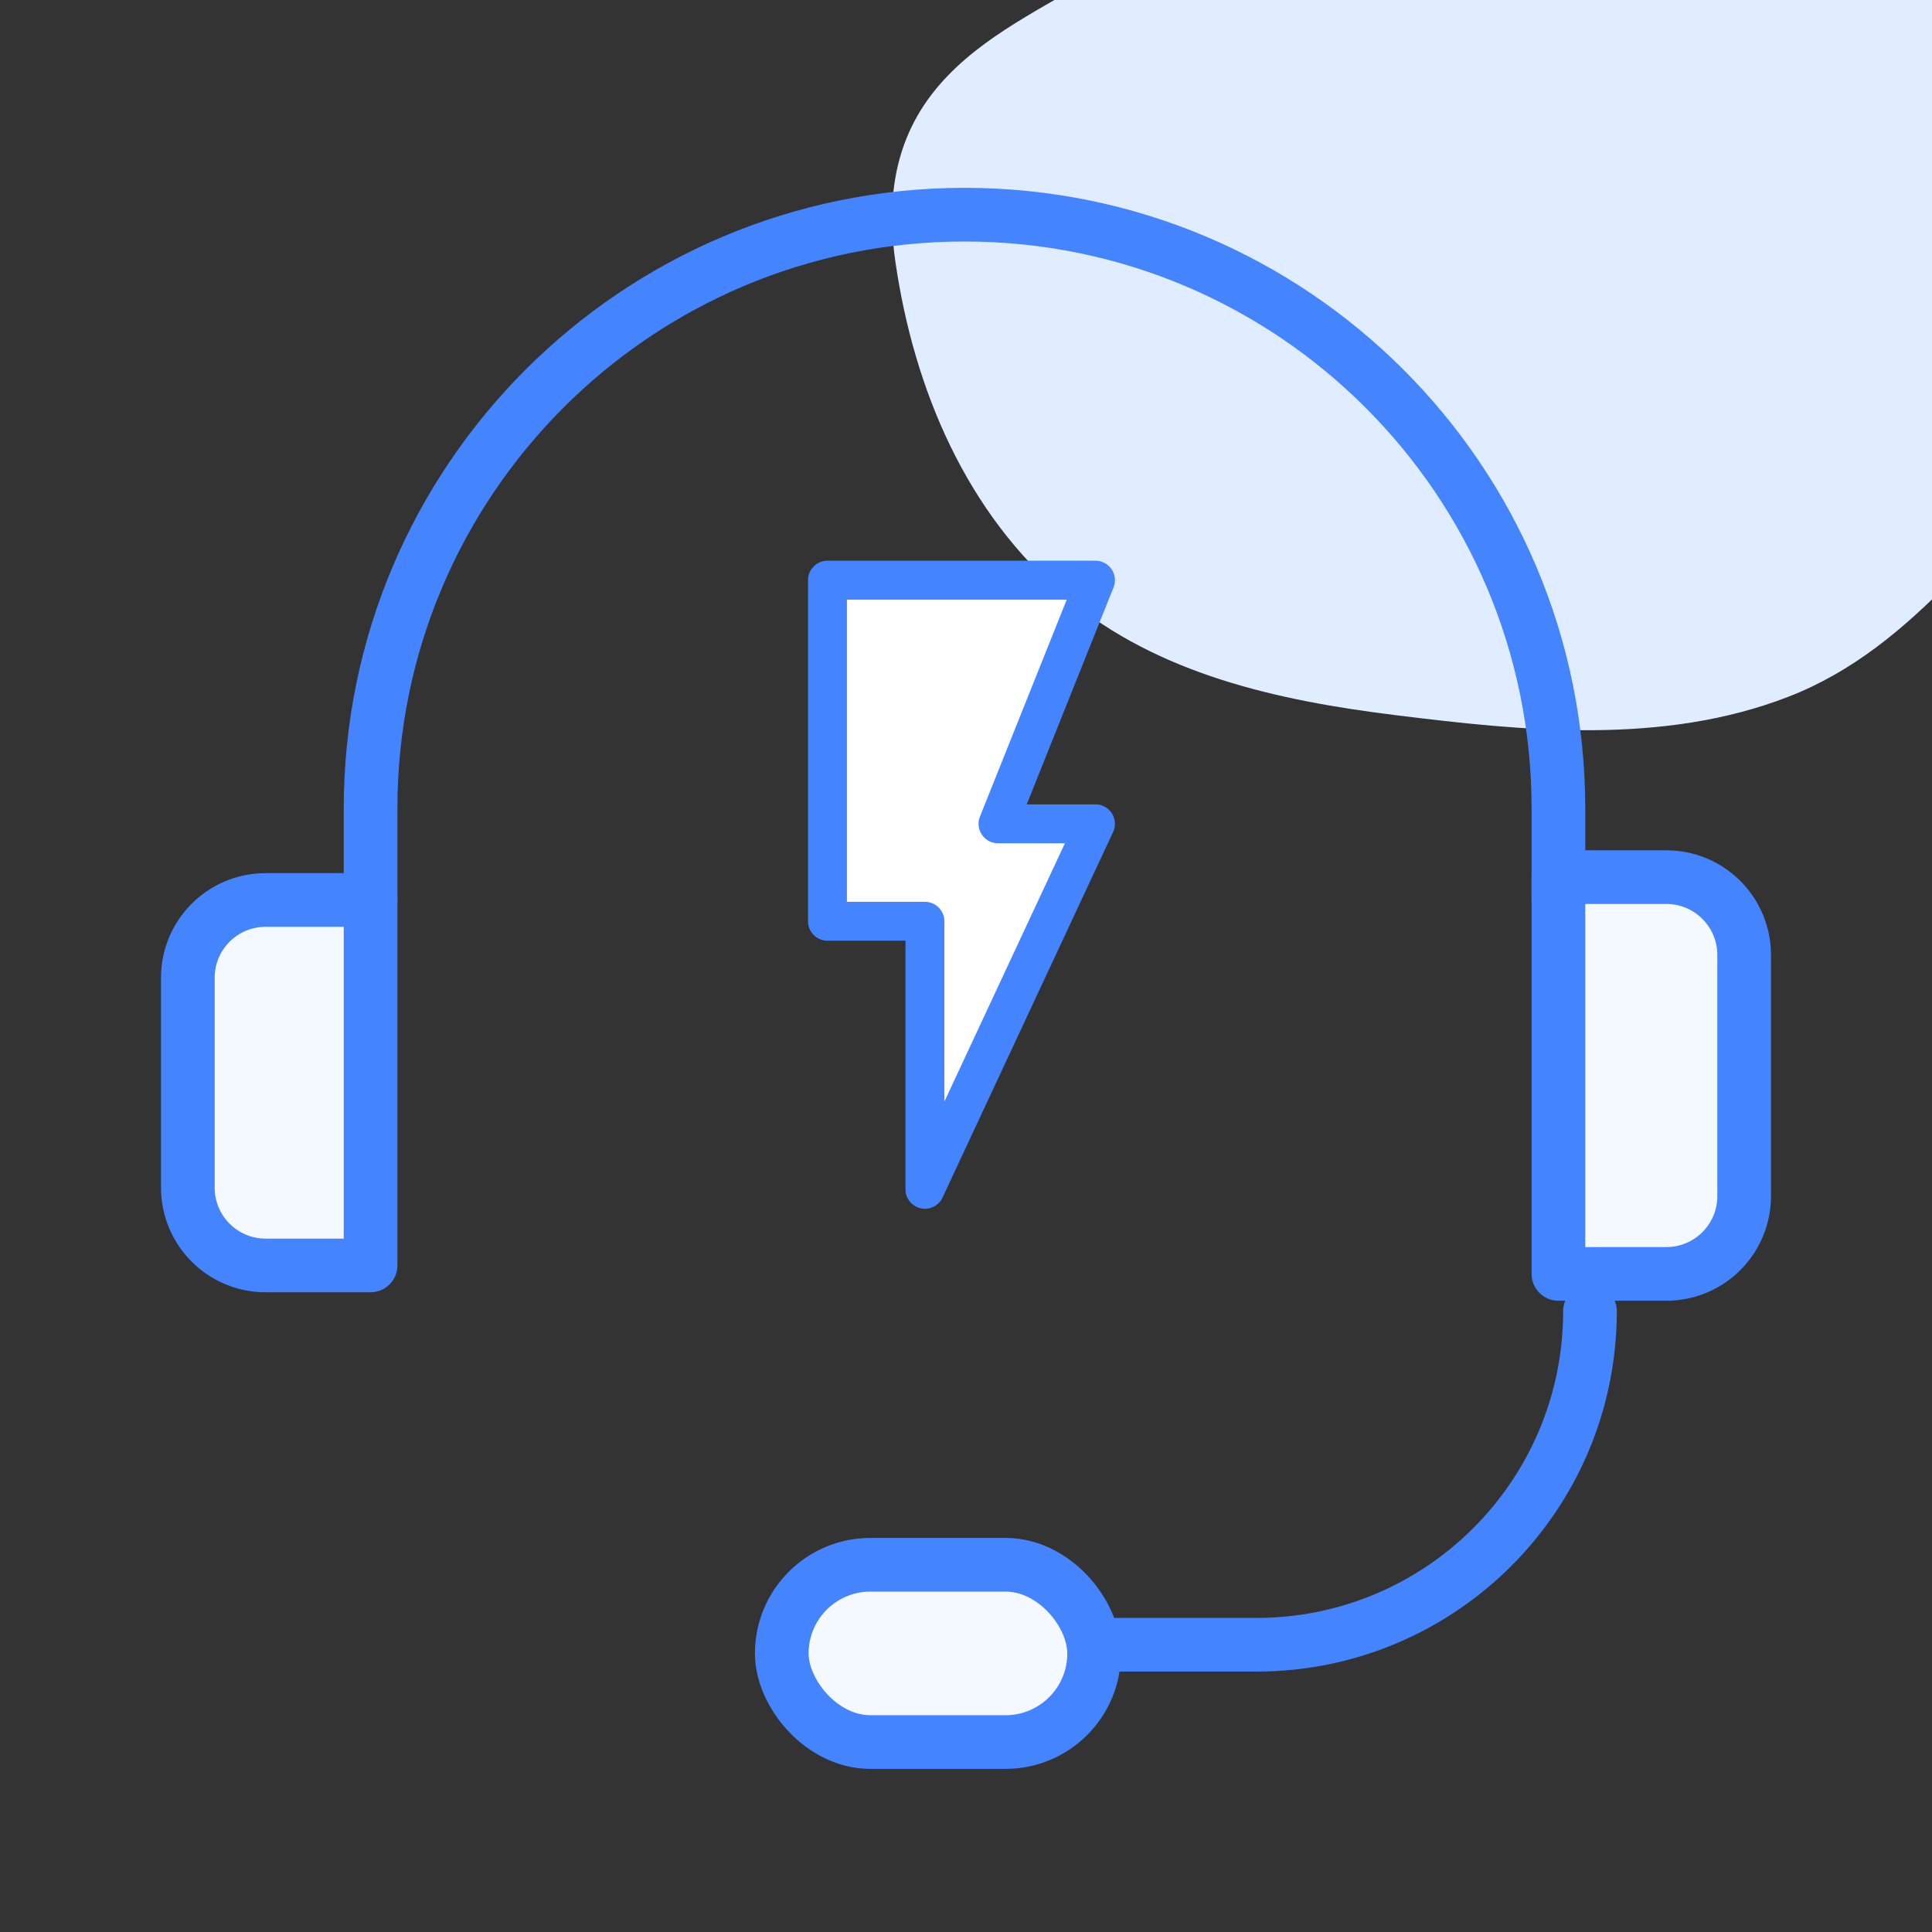
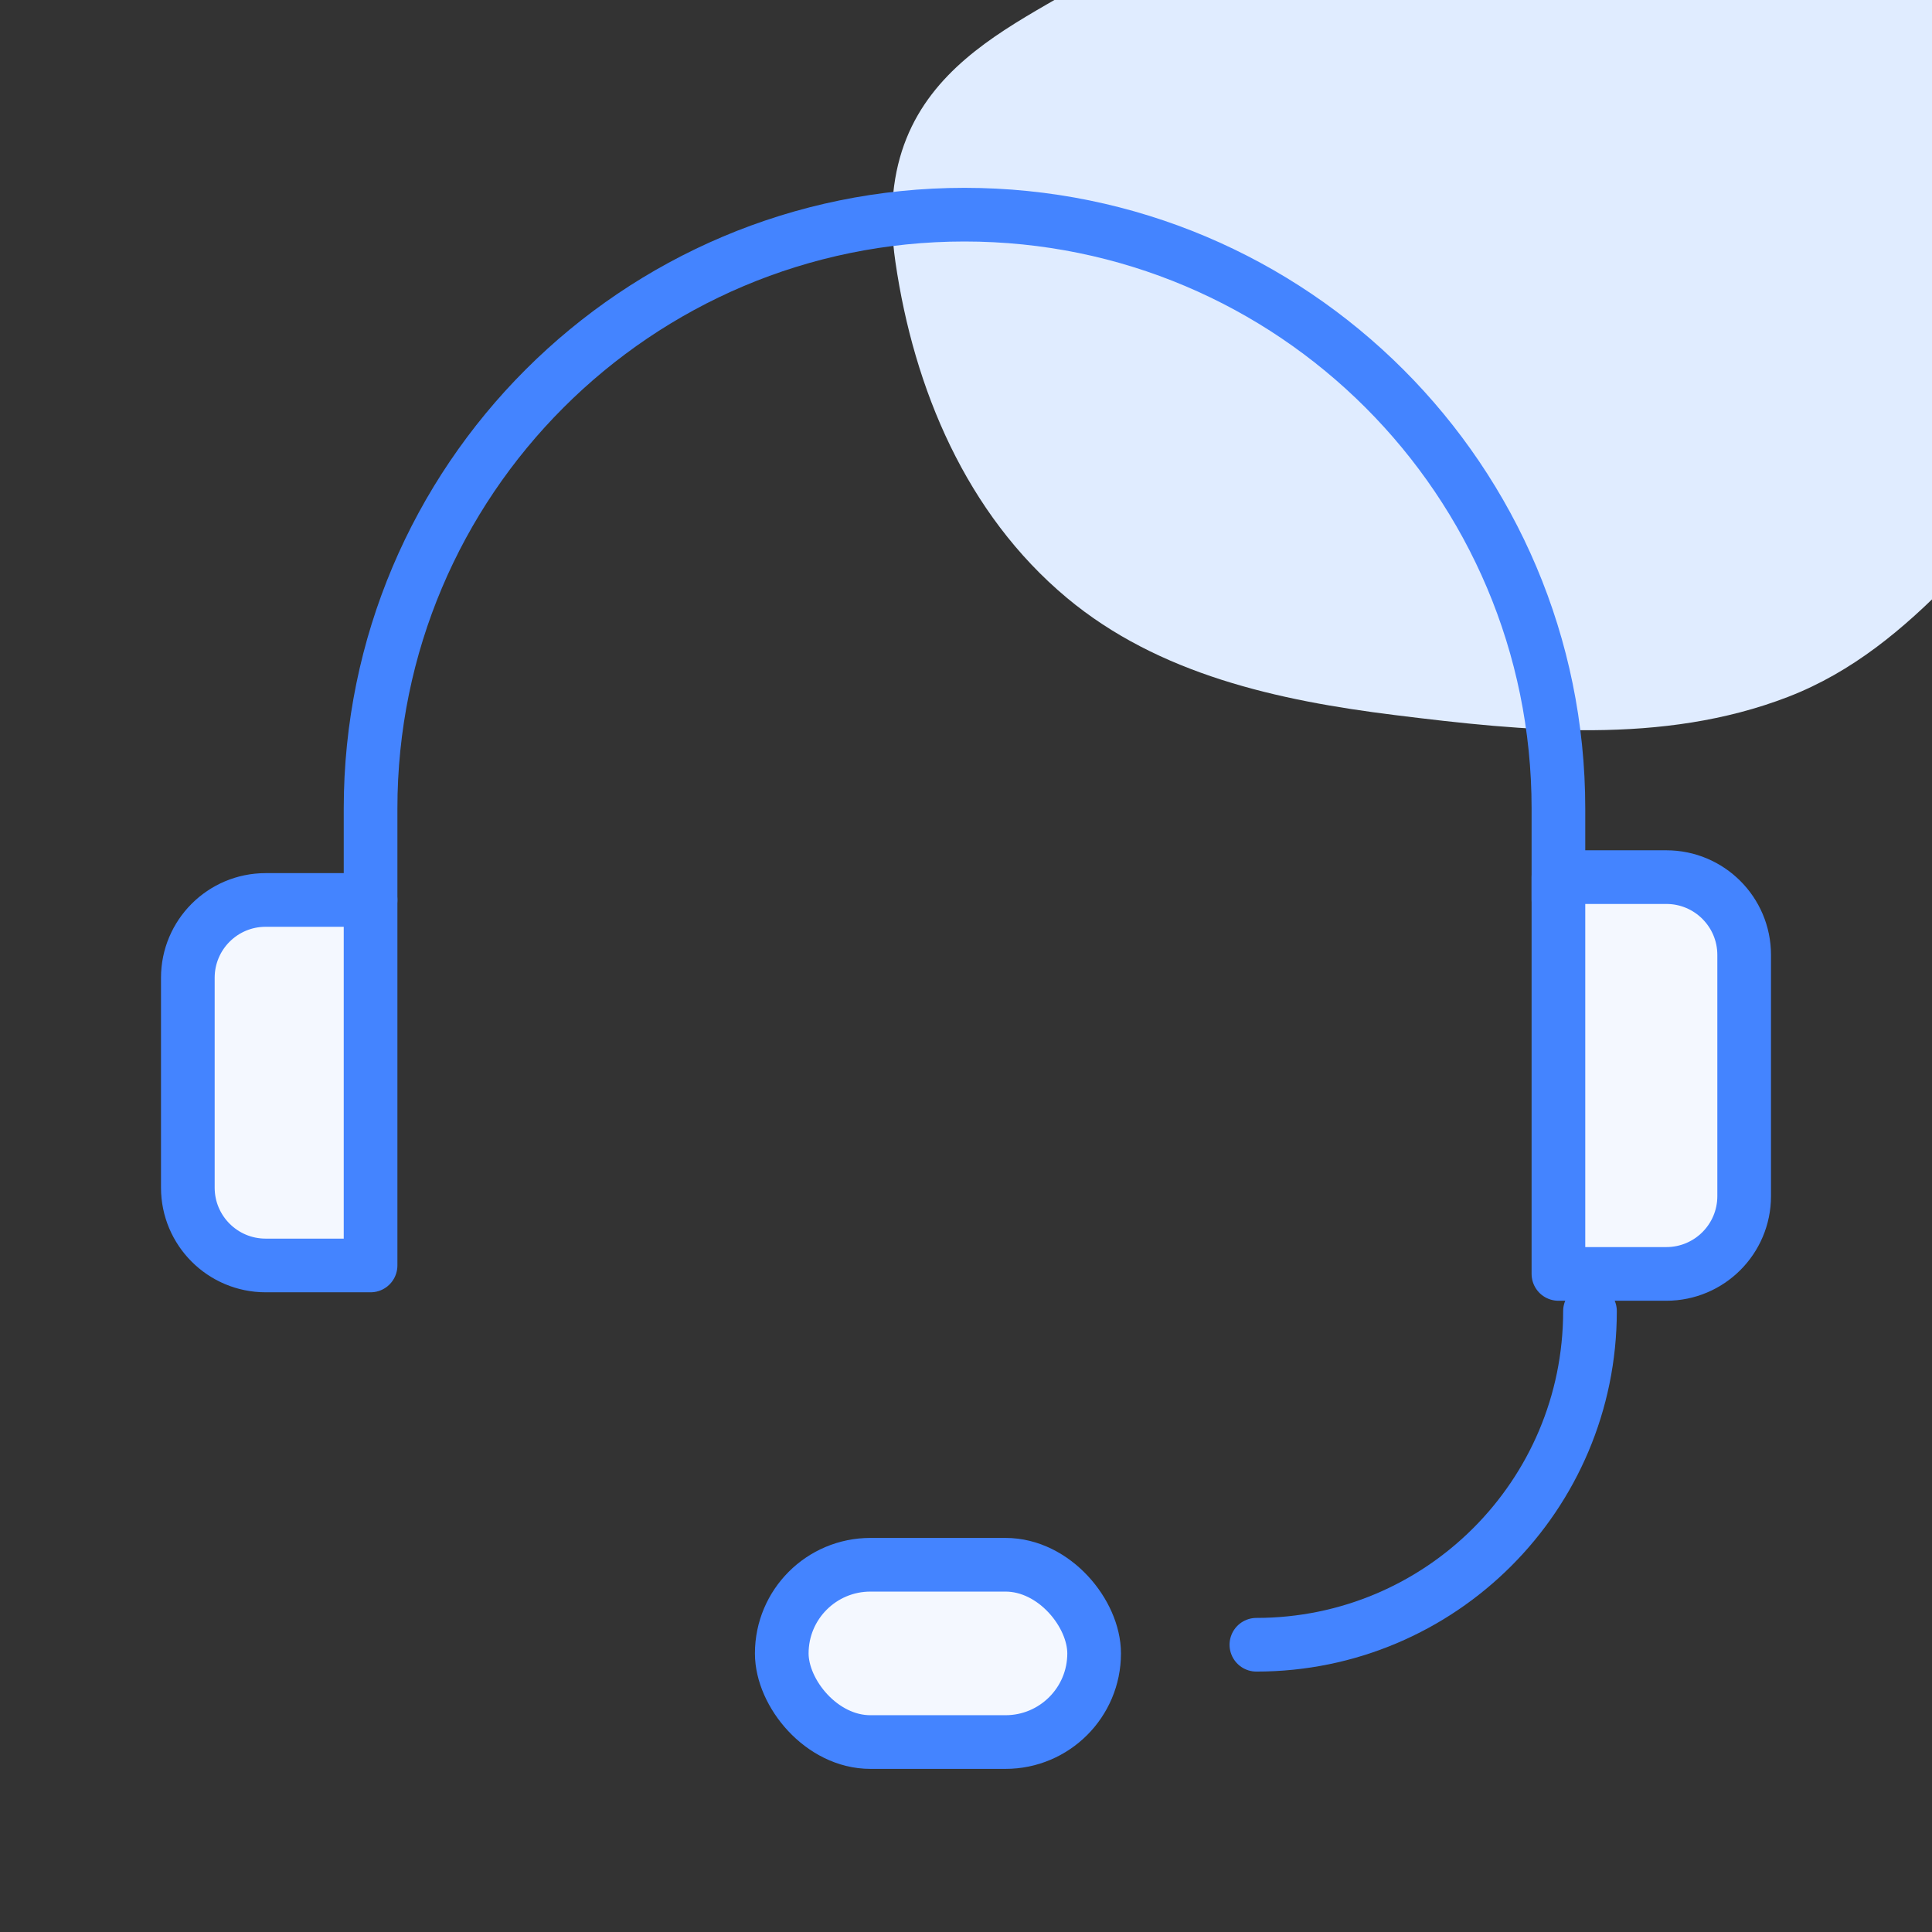
<svg xmlns="http://www.w3.org/2000/svg" width="72" height="72" viewBox="0 0 72 72" fill="none">
  <rect x="0" y="0" width="72" height="72" fill="#333333" stroke="none" />
  <g clip-path="url(#clip0_191_2135)">
    <path d="M74.15 -15.69C71.898 -17.23 69.422 -18.403 66.889 -19.085C63.032 -20.123 58.965 -20.235 55.03 -19.592C43.531 -17.713 45.026 -4.093 41.828 -1.601C38.629 0.892 32.274 2.237 33.37 9.765C34.06 14.5 36.013 19.15 39.754 22.276C43.18 25.139 47.645 26.11 51.969 26.647C56.826 27.25 61.956 27.777 66.635 25.971C71.437 24.117 74.24 19.568 77.857 16.191C80.134 14.064 82.133 11.895 83.248 8.93C83.381 8.576 83.502 8.216 83.613 7.854C85.004 3.306 84.574 -1.582 82.607 -5.893C80.842 -9.761 77.788 -13.203 74.15 -15.69Z" fill="#E0ECFF" />
    <path d="M58.078 33.539V30.134C58.078 17.91 48.169 8 35.944 8V8C23.72 8 13.81 17.91 13.81 30.134V33.539" stroke="#4484FF" stroke-width="2" stroke-linecap="round" stroke-linejoin="round" />
    <path d="M7 36.439C7 34.837 8.298 33.539 9.9 33.539H13.81V47.16H9.9C8.298 47.16 7 45.861 7 44.26V36.439Z" fill="#F4F8FF" stroke="#4484FF" stroke-width="2" stroke-linecap="round" stroke-linejoin="round" />
    <path d="M65 35.588C65 33.987 63.701 32.688 62.1 32.688H58.078V47.475H62.1C63.701 47.475 65 46.177 65 44.575V35.588Z" fill="#F4F8FF" stroke="#4484FF" stroke-width="2" stroke-linecap="round" stroke-linejoin="round" />
    <rect x="29.134" y="58.314" width="11.641" height="6.607" rx="3.303" fill="#F4F8FF" stroke="#4484FF" stroke-width="2" stroke-linecap="round" stroke-linejoin="round" />
-     <path d="M59.254 48.862V48.862C59.254 55.729 53.688 61.295 46.822 61.295H41.148" stroke="#4484FF" stroke-width="2" stroke-linecap="round" stroke-linejoin="round" />
-     <path d="M40.825 21.621H30.837V34.333H34.469V44.322L40.825 30.701H37.193L40.825 21.621Z" fill="white" stroke="#4484FF" stroke-width="1.45" stroke-linecap="round" stroke-linejoin="round" />
+     <path d="M59.254 48.862V48.862C59.254 55.729 53.688 61.295 46.822 61.295" stroke="#4484FF" stroke-width="2" stroke-linecap="round" stroke-linejoin="round" />
  </g>
  <defs>
    <clipPath id="clip0_191_2135">
      <rect width="72" height="72" fill="white" />
    </clipPath>
  </defs>
</svg>